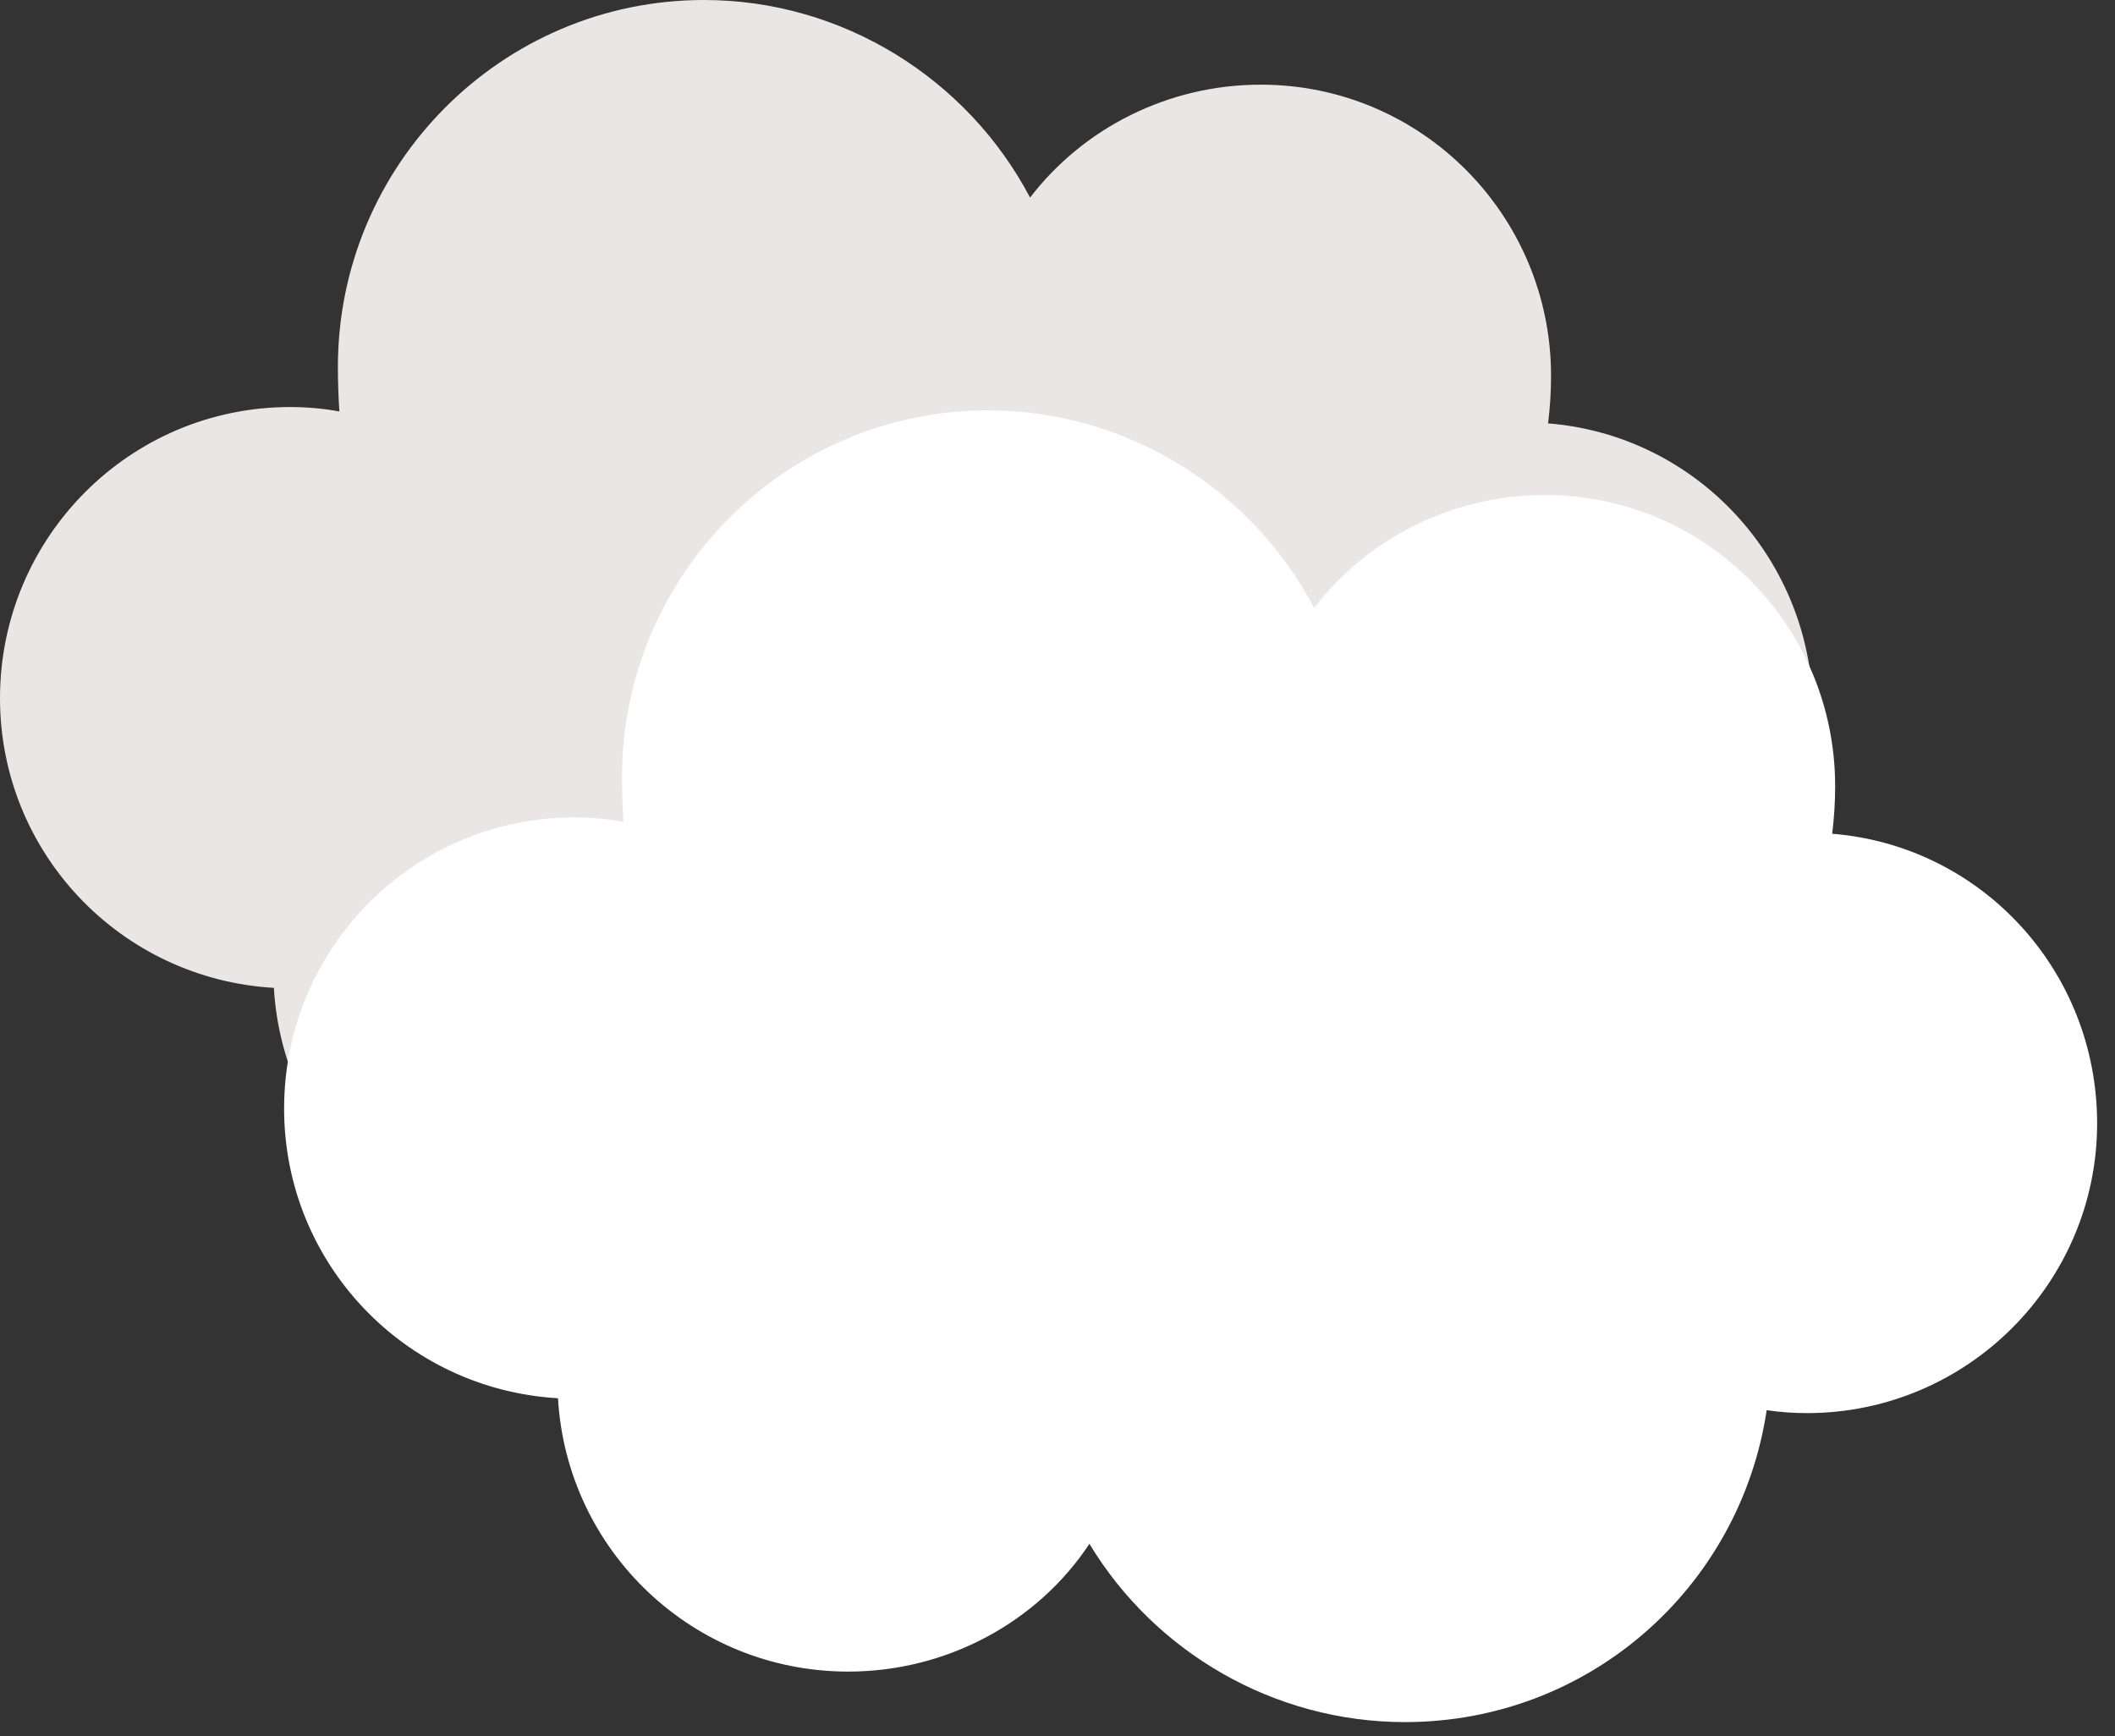
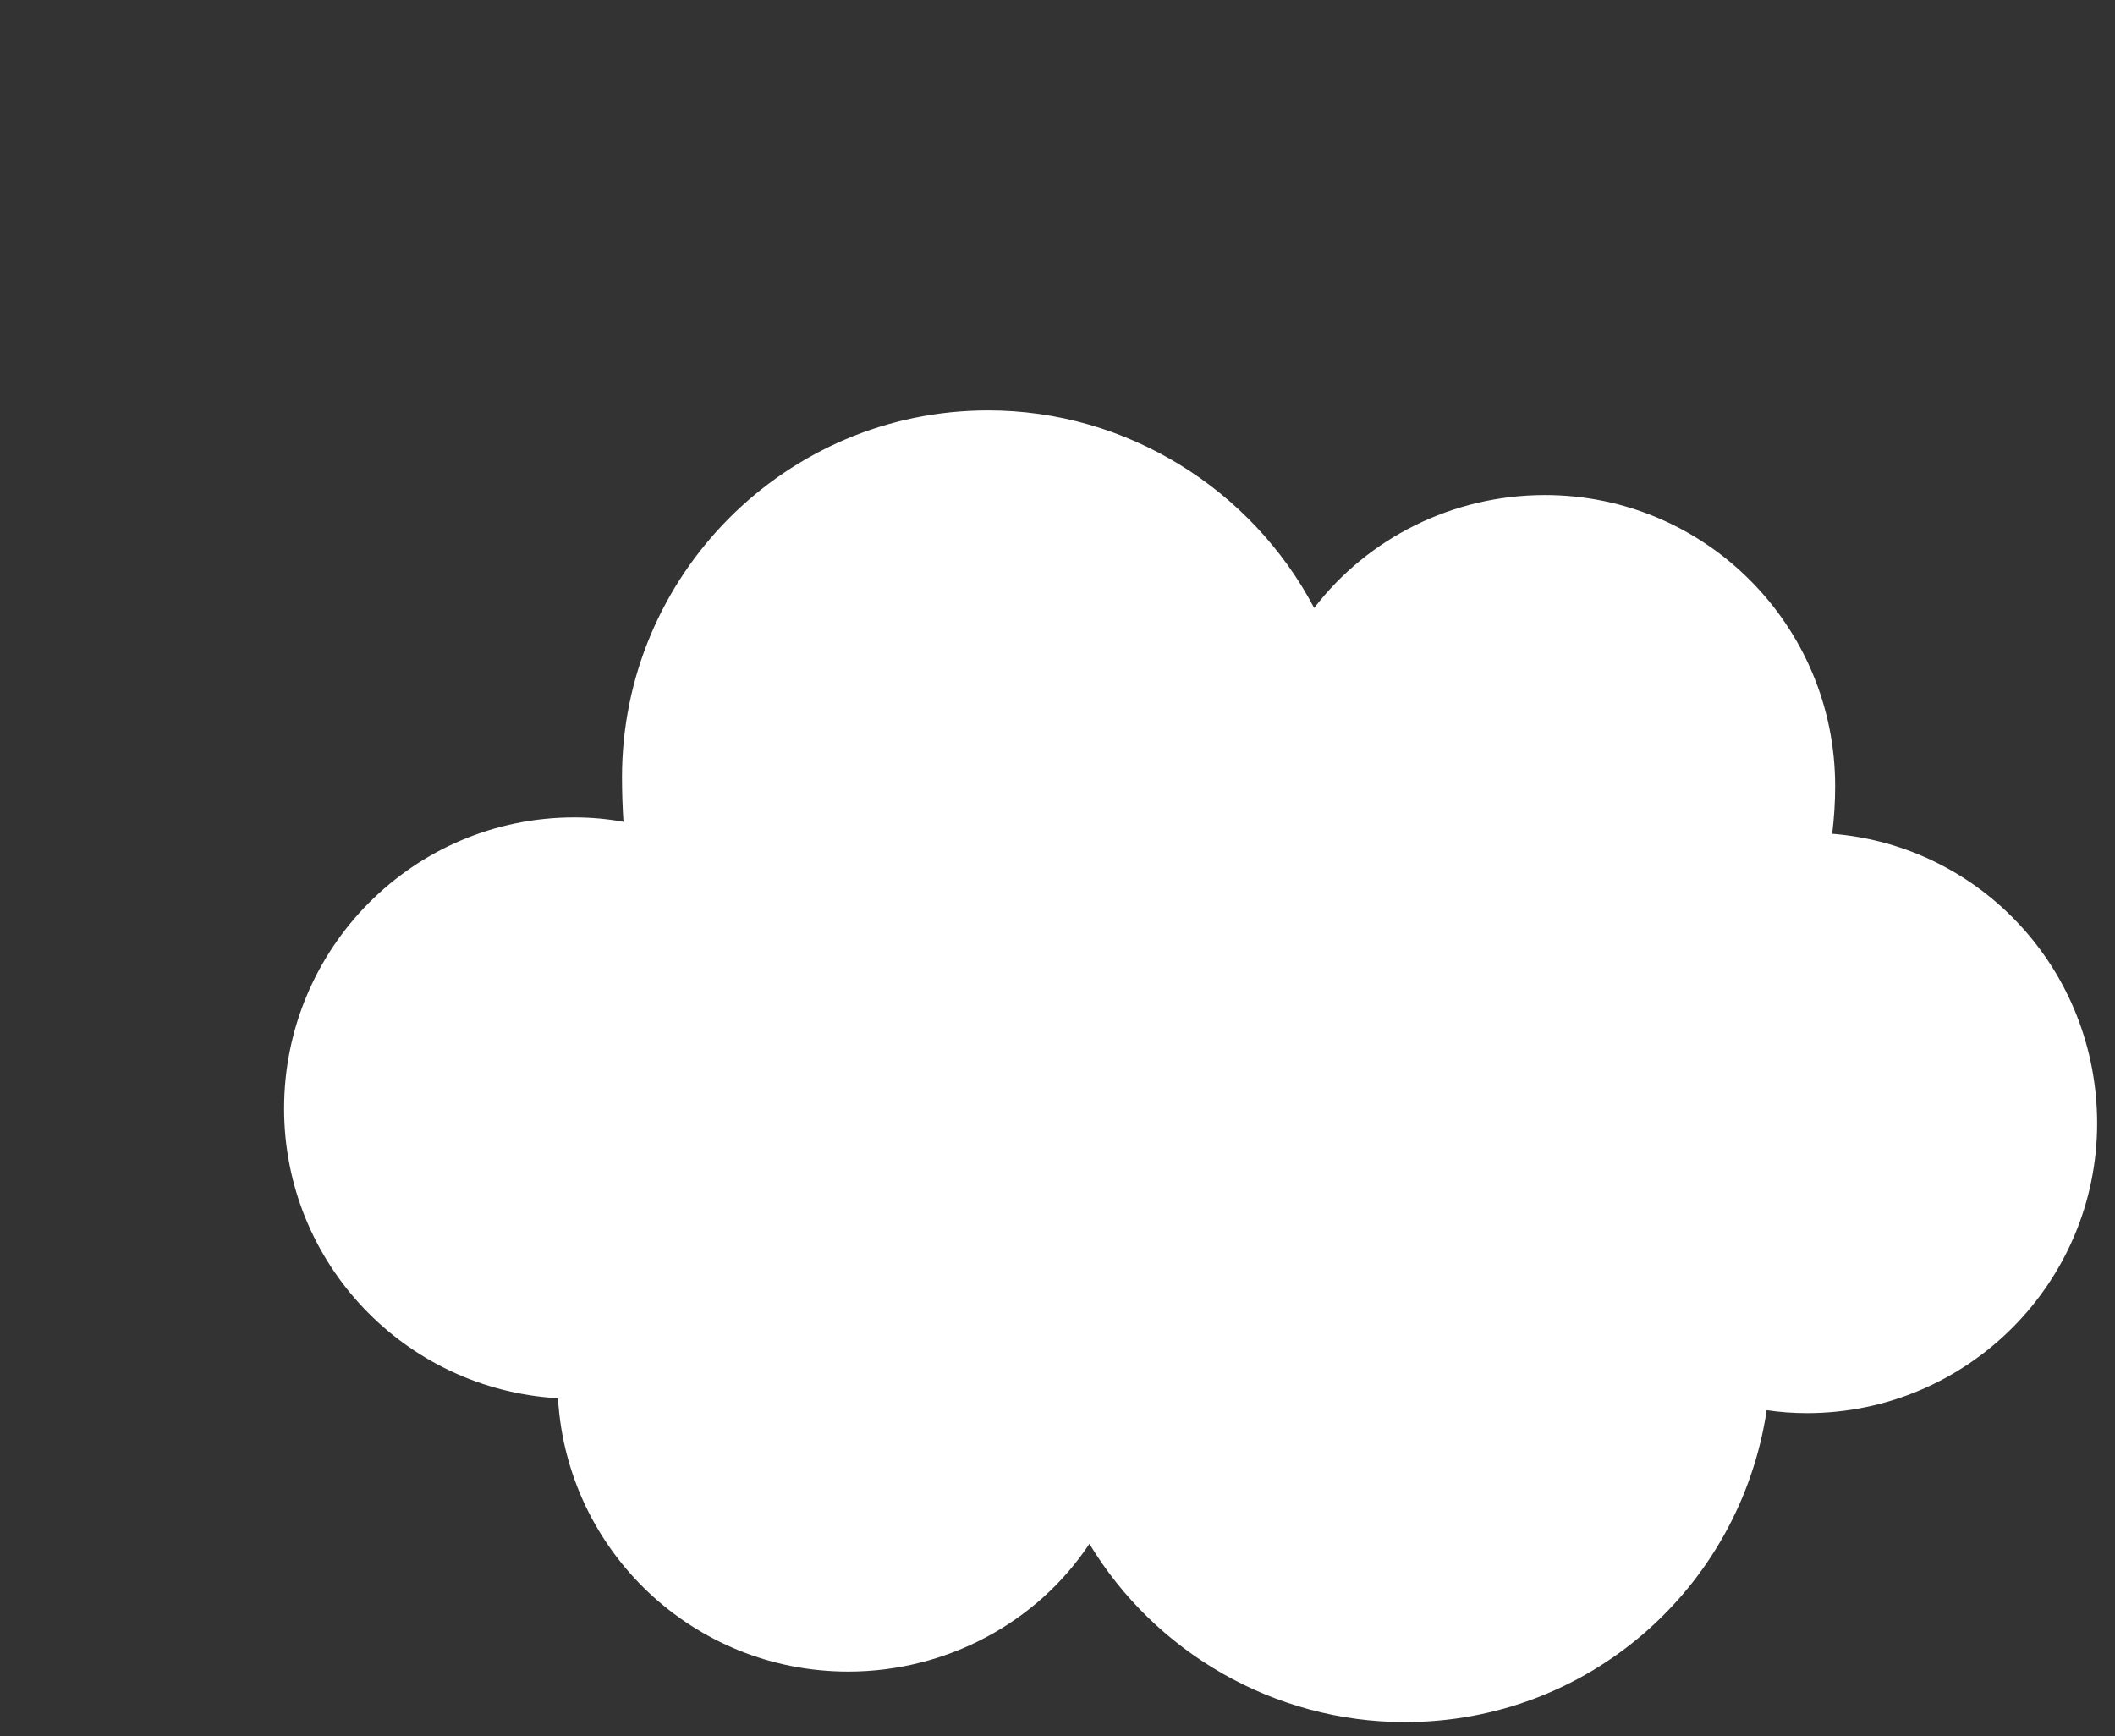
<svg xmlns="http://www.w3.org/2000/svg" width="67" height="55" viewBox="0 0 67 55" fill="none">
  <rect x="0" y="0" width="67" height="55" fill="#333333" stroke="none" />
-   <path d="M49.041 13.412C49.103 12.91 49.135 12.408 49.135 11.906C49.135 6.824 45.032 2.682 39.94 2.682C37.016 2.682 34.328 4.047 32.631 6.259C30.65 2.494 26.689 0 22.304 0C15.891 0 10.704 5.224 10.704 11.623C10.704 12.094 10.72 12.565 10.751 13.035C10.248 12.941 9.73 12.894 9.195 12.894C4.102 12.894 0 17.035 0 22.118C0 27.012 3.82 31.012 8.676 31.294C8.959 36.141 12.967 39.953 17.872 39.953C20.984 39.953 23.86 38.4 25.511 35.906C27.585 39.341 31.358 41.553 35.507 41.553C41.307 41.553 46.117 37.318 46.966 31.671C47.375 31.733 47.799 31.765 48.239 31.765C53.332 31.765 57.434 27.623 57.434 22.588C57.434 17.741 53.756 13.788 49.041 13.412Z" fill="#EAE6E6" />
  <path d="M58.041 26.412C58.103 25.91 58.135 25.408 58.135 24.906C58.135 19.823 54.032 15.682 48.94 15.682C46.016 15.682 43.328 17.047 41.631 19.259C39.65 15.494 35.689 13 31.304 13C24.891 13 19.704 18.224 19.704 24.623C19.704 25.094 19.72 25.565 19.751 26.035C19.248 25.941 18.73 25.894 18.195 25.894C13.102 25.894 9 30.035 9 35.118C9 40.012 12.819 44.012 17.676 44.294C17.959 49.141 21.968 52.953 26.872 52.953C29.984 52.953 32.86 51.4 34.511 48.906C36.585 52.341 40.358 54.553 44.507 54.553C50.307 54.553 55.117 50.318 55.966 44.671C56.375 44.733 56.799 44.765 57.239 44.765C62.332 44.765 66.434 40.623 66.434 35.588C66.434 30.741 62.756 26.788 58.041 26.412Z" fill="white" />
</svg>